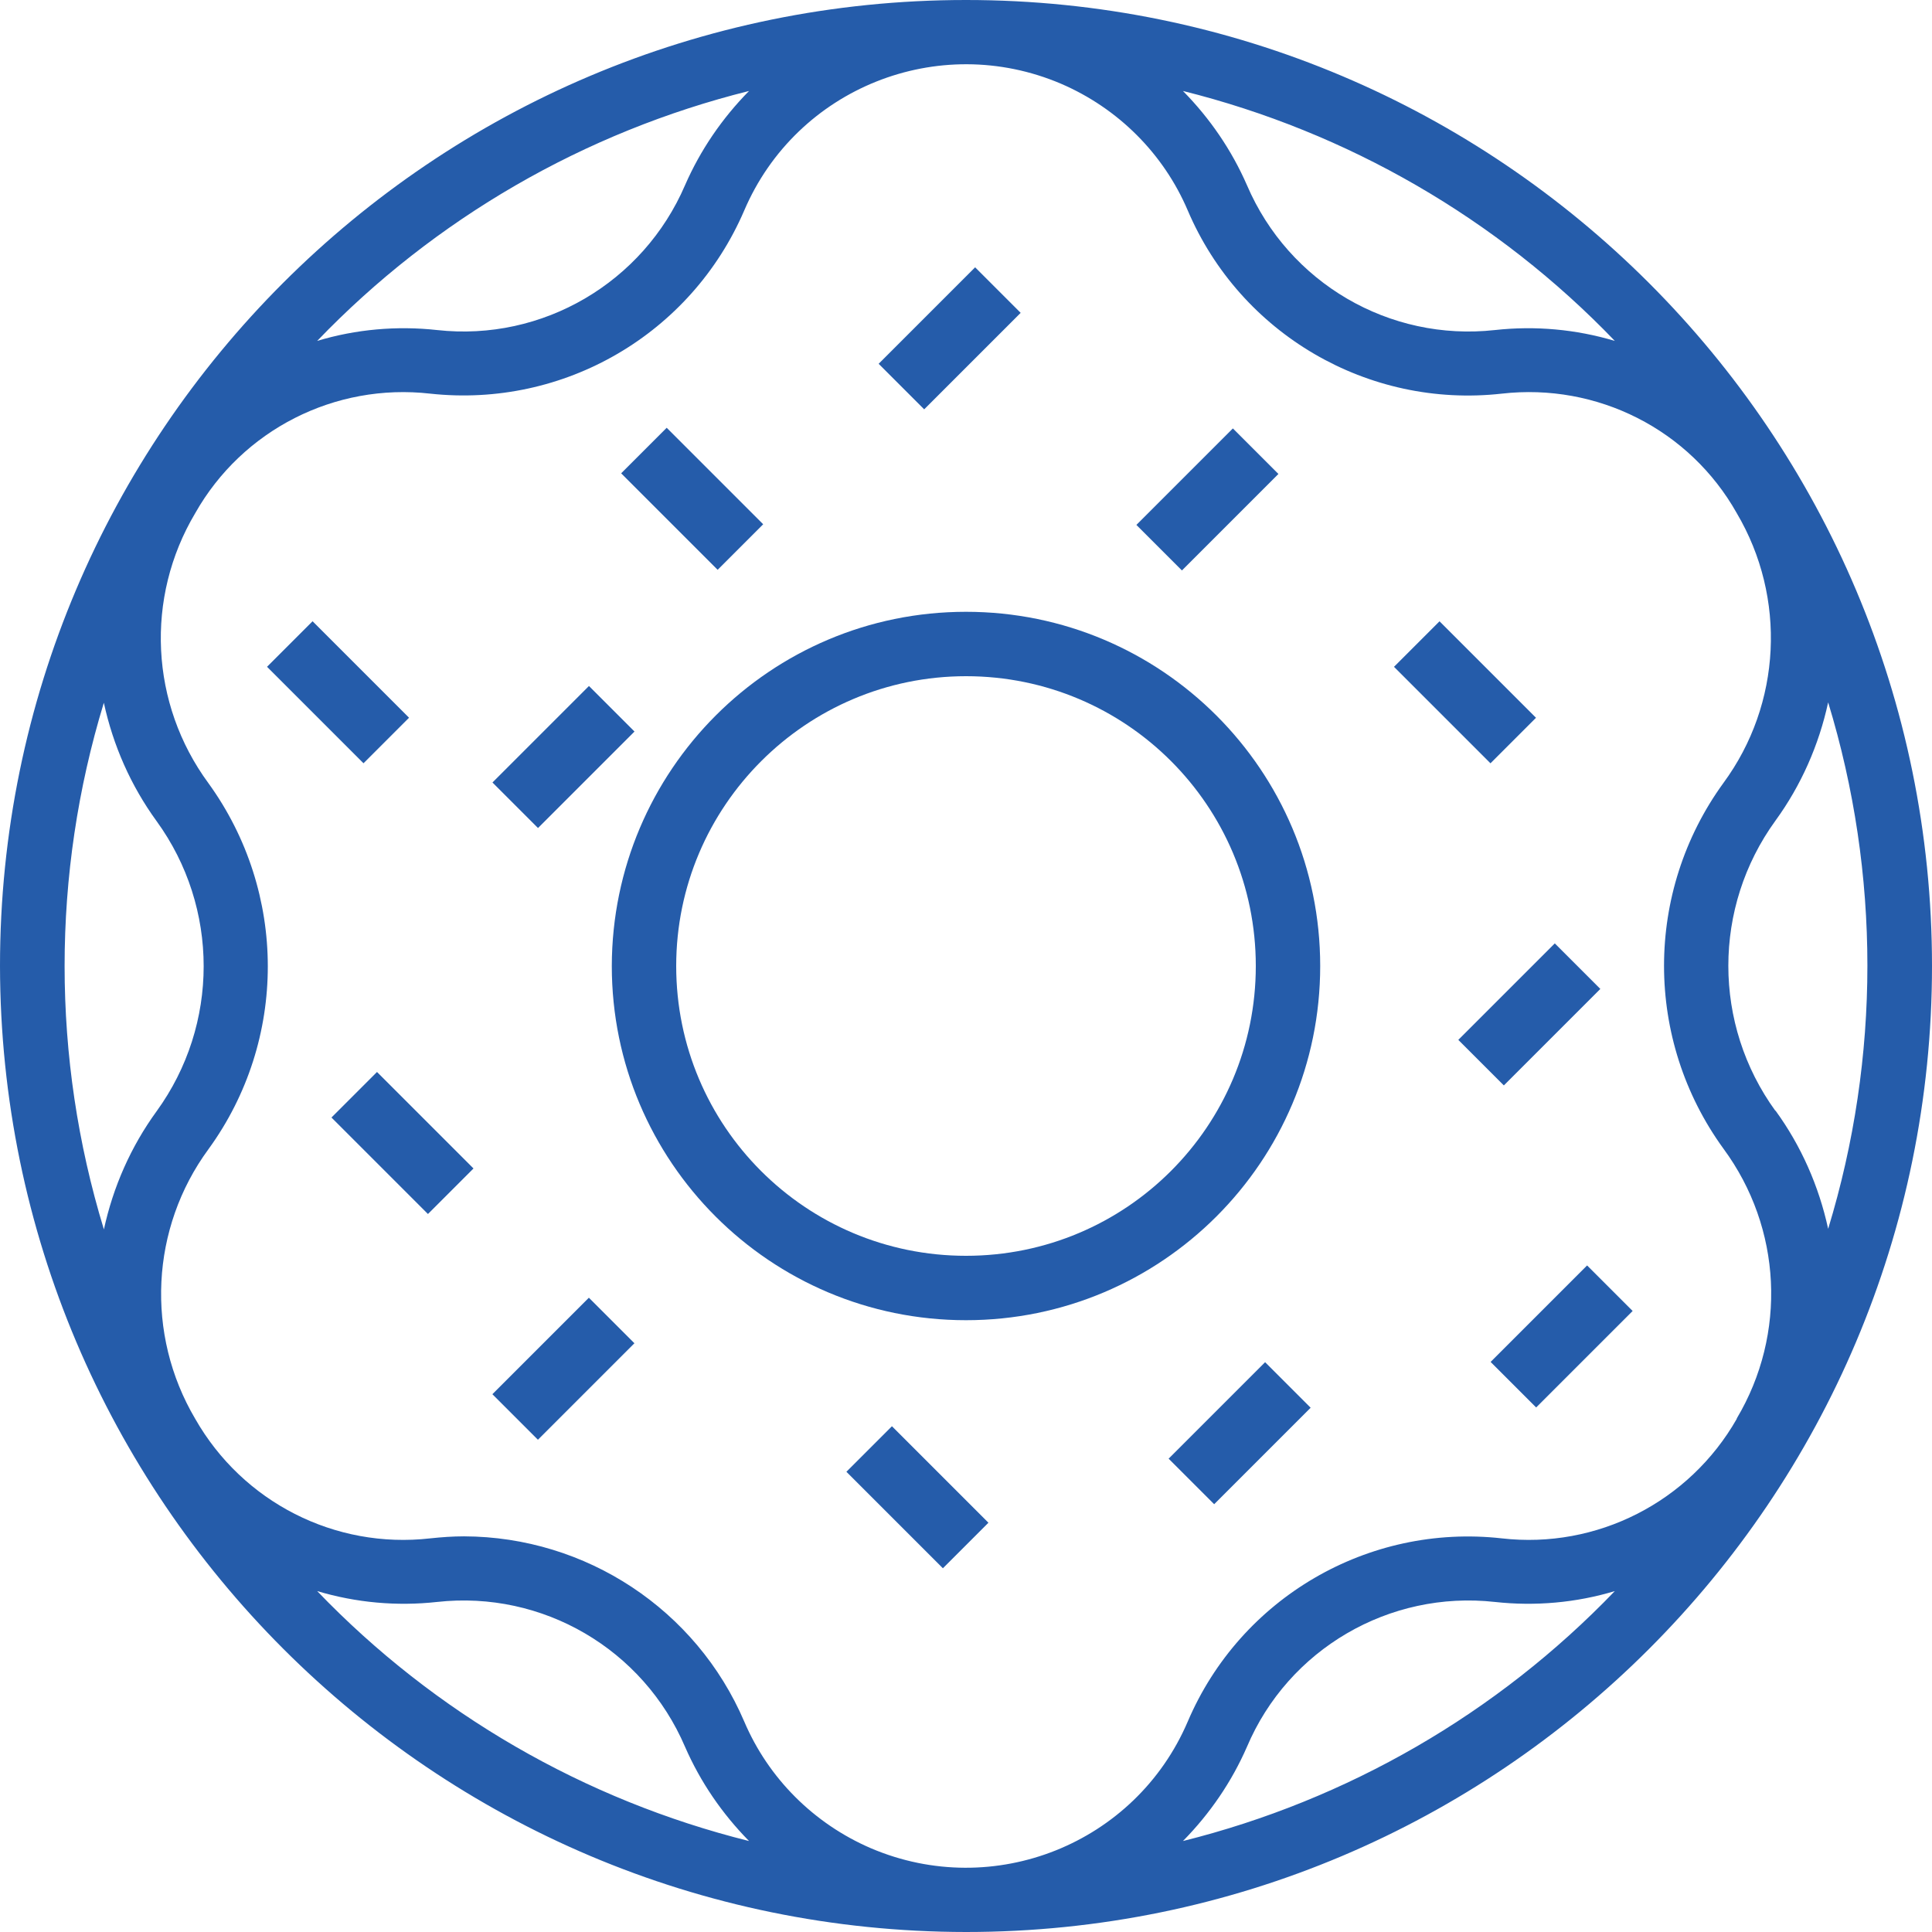
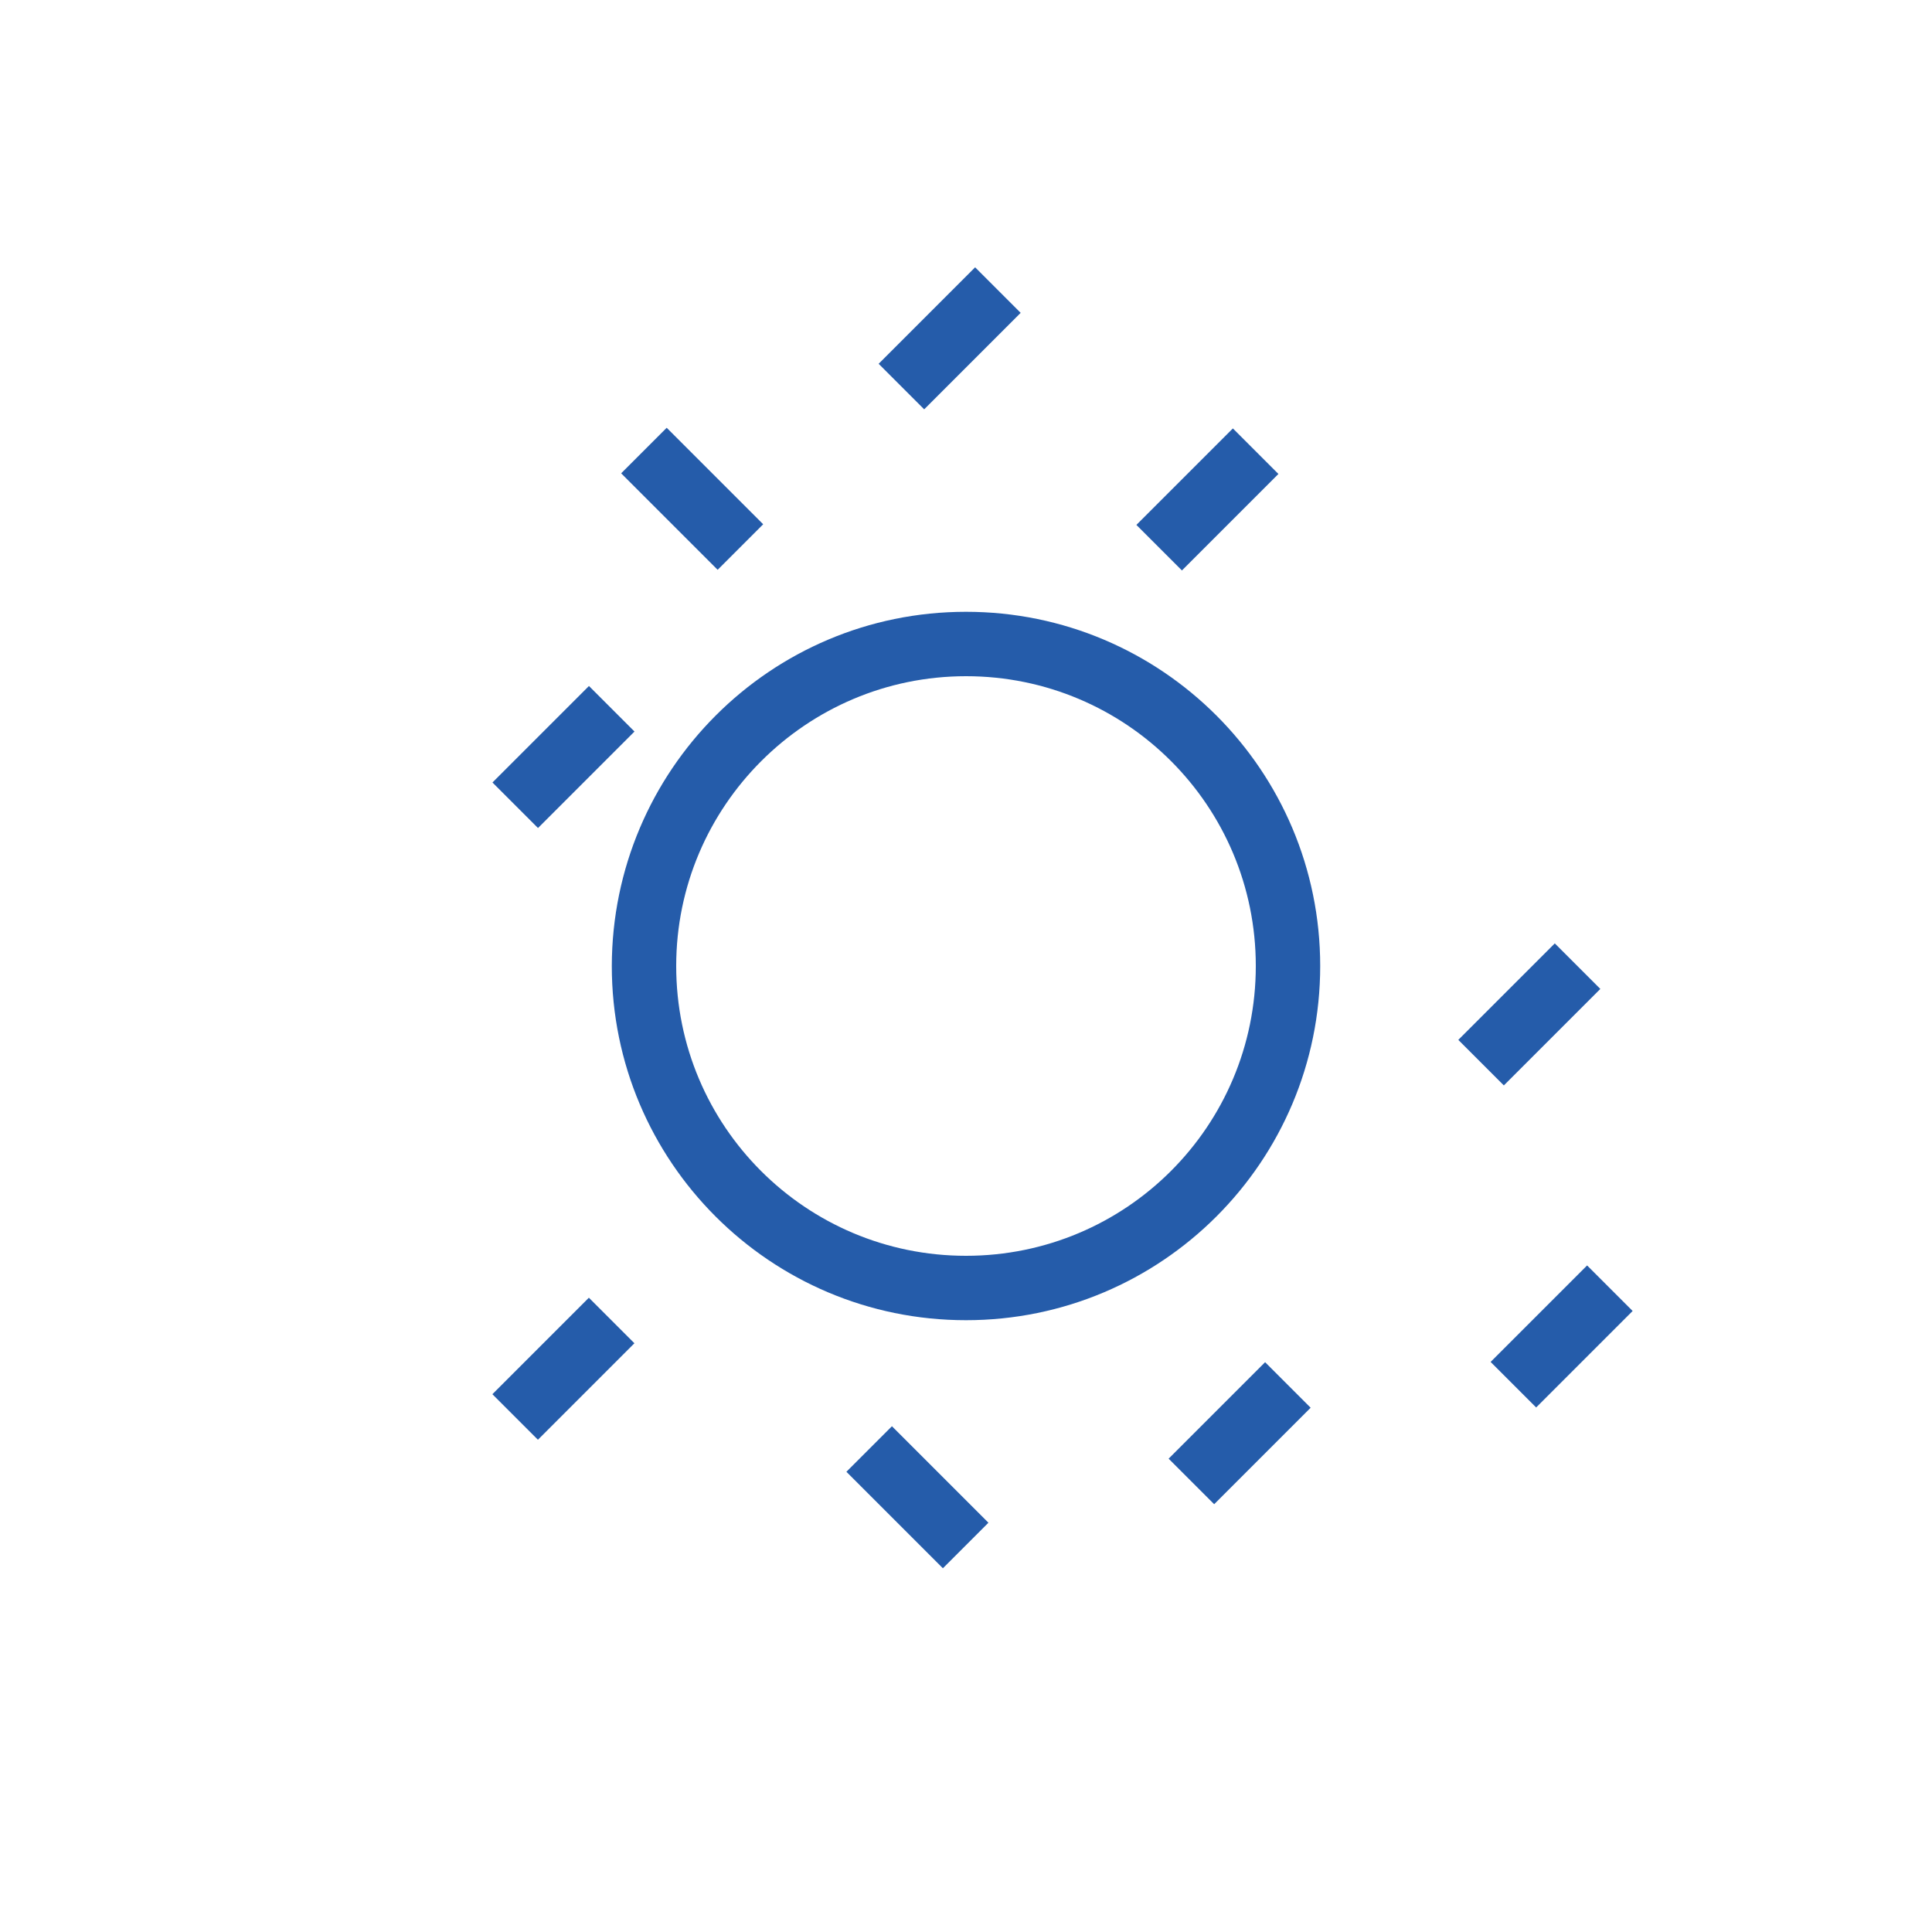
<svg xmlns="http://www.w3.org/2000/svg" id="Capa_1" version="1.1" viewBox="0 0 480 480">
  <defs>
    <style> .st0 { fill: #255caa; } </style>
  </defs>
-   <path class="st0" d="M240,0C107.5,0,0,107.5,0,240c.2,132.5,107.5,239.9,240,240,132.5,0,240-107.5,240-240S372.5,0,240,0ZM401.2,84.7c-9.7-2.9-19.8-3.8-29.8-2.7-26.2,2.9-51.2-11.7-61.6-36-3.8-8.7-9.2-16.6-15.9-23.4,40.9,10.2,78.1,31.7,107.3,62.1ZM186.1,22.6c-6.7,6.8-12.1,14.7-15.9,23.4-10.4,24.2-35.4,38.9-61.6,36-10-1.1-20.2-.2-29.8,2.7,29.2-30.4,66.4-51.9,107.3-62.1ZM25.8,305.4c-13-42.6-13-88.2,0-130.8,2.3,10.6,6.7,20.6,13.1,29.4,15.6,21.5,15.6,50.6,0,72.1-6.4,8.8-10.8,18.8-13.1,29.4ZM78.8,395.3c9.7,2.9,19.8,3.8,29.8,2.7,26.2-2.9,51.2,11.7,61.6,36,3.8,8.7,9.2,16.6,15.9,23.4-40.9-10.2-78.1-31.7-107.3-62.1ZM293.9,457.4c6.7-6.8,12.1-14.7,15.9-23.4,10.3-24.3,35.4-38.9,61.6-36,10,1.1,20.2.2,29.8-2.7-29.2,30.4-66.4,51.9-107.3,62.1ZM431.5,352.5c-11.8,20.7-34.8,32.4-58.4,29.7-33.2-3.7-64.9,14.8-78,45.5-13,30.4-48.2,44.5-78.7,31.5-14.2-6.1-25.5-17.4-31.5-31.5-11.9-27.8-39.3-45.9-69.6-46-2.8,0-5.6.2-8.4.5-23.7,2.7-46.6-9-58.4-29.7-12.4-21-11.1-47.4,3.3-67,19.7-27.1,19.6-63.8,0-90.9h0c-14.5-19.7-15.8-46.1-3.3-67.1,11.7-20.7,34.7-32.4,58.4-29.7,33.2,3.6,64.8-14.8,78-45.5,13-30.4,48.2-44.5,78.7-31.5,14.2,6.1,25.5,17.4,31.5,31.5,13.1,30.7,44.8,49.2,78,45.5,23.7-2.7,46.7,8.9,58.4,29.7,12.4,21,11.1,47.4-3.3,67-19.7,27.1-19.7,63.8,0,90.9,14.5,19.7,15.8,46,3.3,67ZM441.1,276c-15.6-21.5-15.6-50.6,0-72.1,6.4-8.8,10.8-18.8,13.1-29.4,13,42.6,13,88.2,0,130.8-2.3-10.6-6.7-20.6-13.1-29.4Z" />
  <path class="st0" d="M240,152c-48.6,0-87.9,39.4-88,88,0,48.6,39.4,88,88,88s88-39.4,88-88-39.4-88-88-88ZM240,312c-39.8,0-72-32.2-72-72,0-39.7,32.3-72,72-72,39.8,0,72,32.2,72,72s-32.2,72-72,72Z" />
  <rect class="st0" x="219" y="76" width="33.9" height="16" transform="translate(9.7 191.5) rotate(-45)" />
  <rect class="st0" x="283" y="116" width="33.9" height="16" transform="translate(.2 248.5) rotate(-45)" />
-   <rect class="st0" x="76" y="155" width="16" height="33.9" transform="translate(-97 109.8) rotate(-45)" />
  <rect class="st0" x="123" y="180" width="33.9" height="16" transform="translate(-91.9 154.1) rotate(-45)" />
-   <rect class="st0" x="92" y="267" width="16" height="33.9" transform="translate(-171.5 153.9) rotate(-45)" />
  <rect class="st0" x="123" y="332" width="33.9" height="16" transform="translate(-199.4 198.6) rotate(-45)" />
  <rect class="st0" x="220" y="355" width="16" height="33.9" transform="translate(-196.3 270.2) rotate(-45)" />
  <rect class="st0" x="291" y="348" width="33.9" height="16" transform="translate(-161.5 322.1) rotate(-45)" />
-   <rect class="st0" x="356" y="155" width="16" height="33.9" transform="translate(-15 307.8) rotate(-45)" />
  <rect class="st0" x="363" y="244" width="33.9" height="16" transform="translate(-66.9 342.5) rotate(-45)" />
  <rect class="st0" x="164" y="107" width="16" height="33.9" transform="translate(-37.3 157.9) rotate(-45)" />
  <rect class="st0" x="371" y="324" width="33.9" height="16" transform="translate(-121.1 371.6) rotate(-45)" />
</svg>